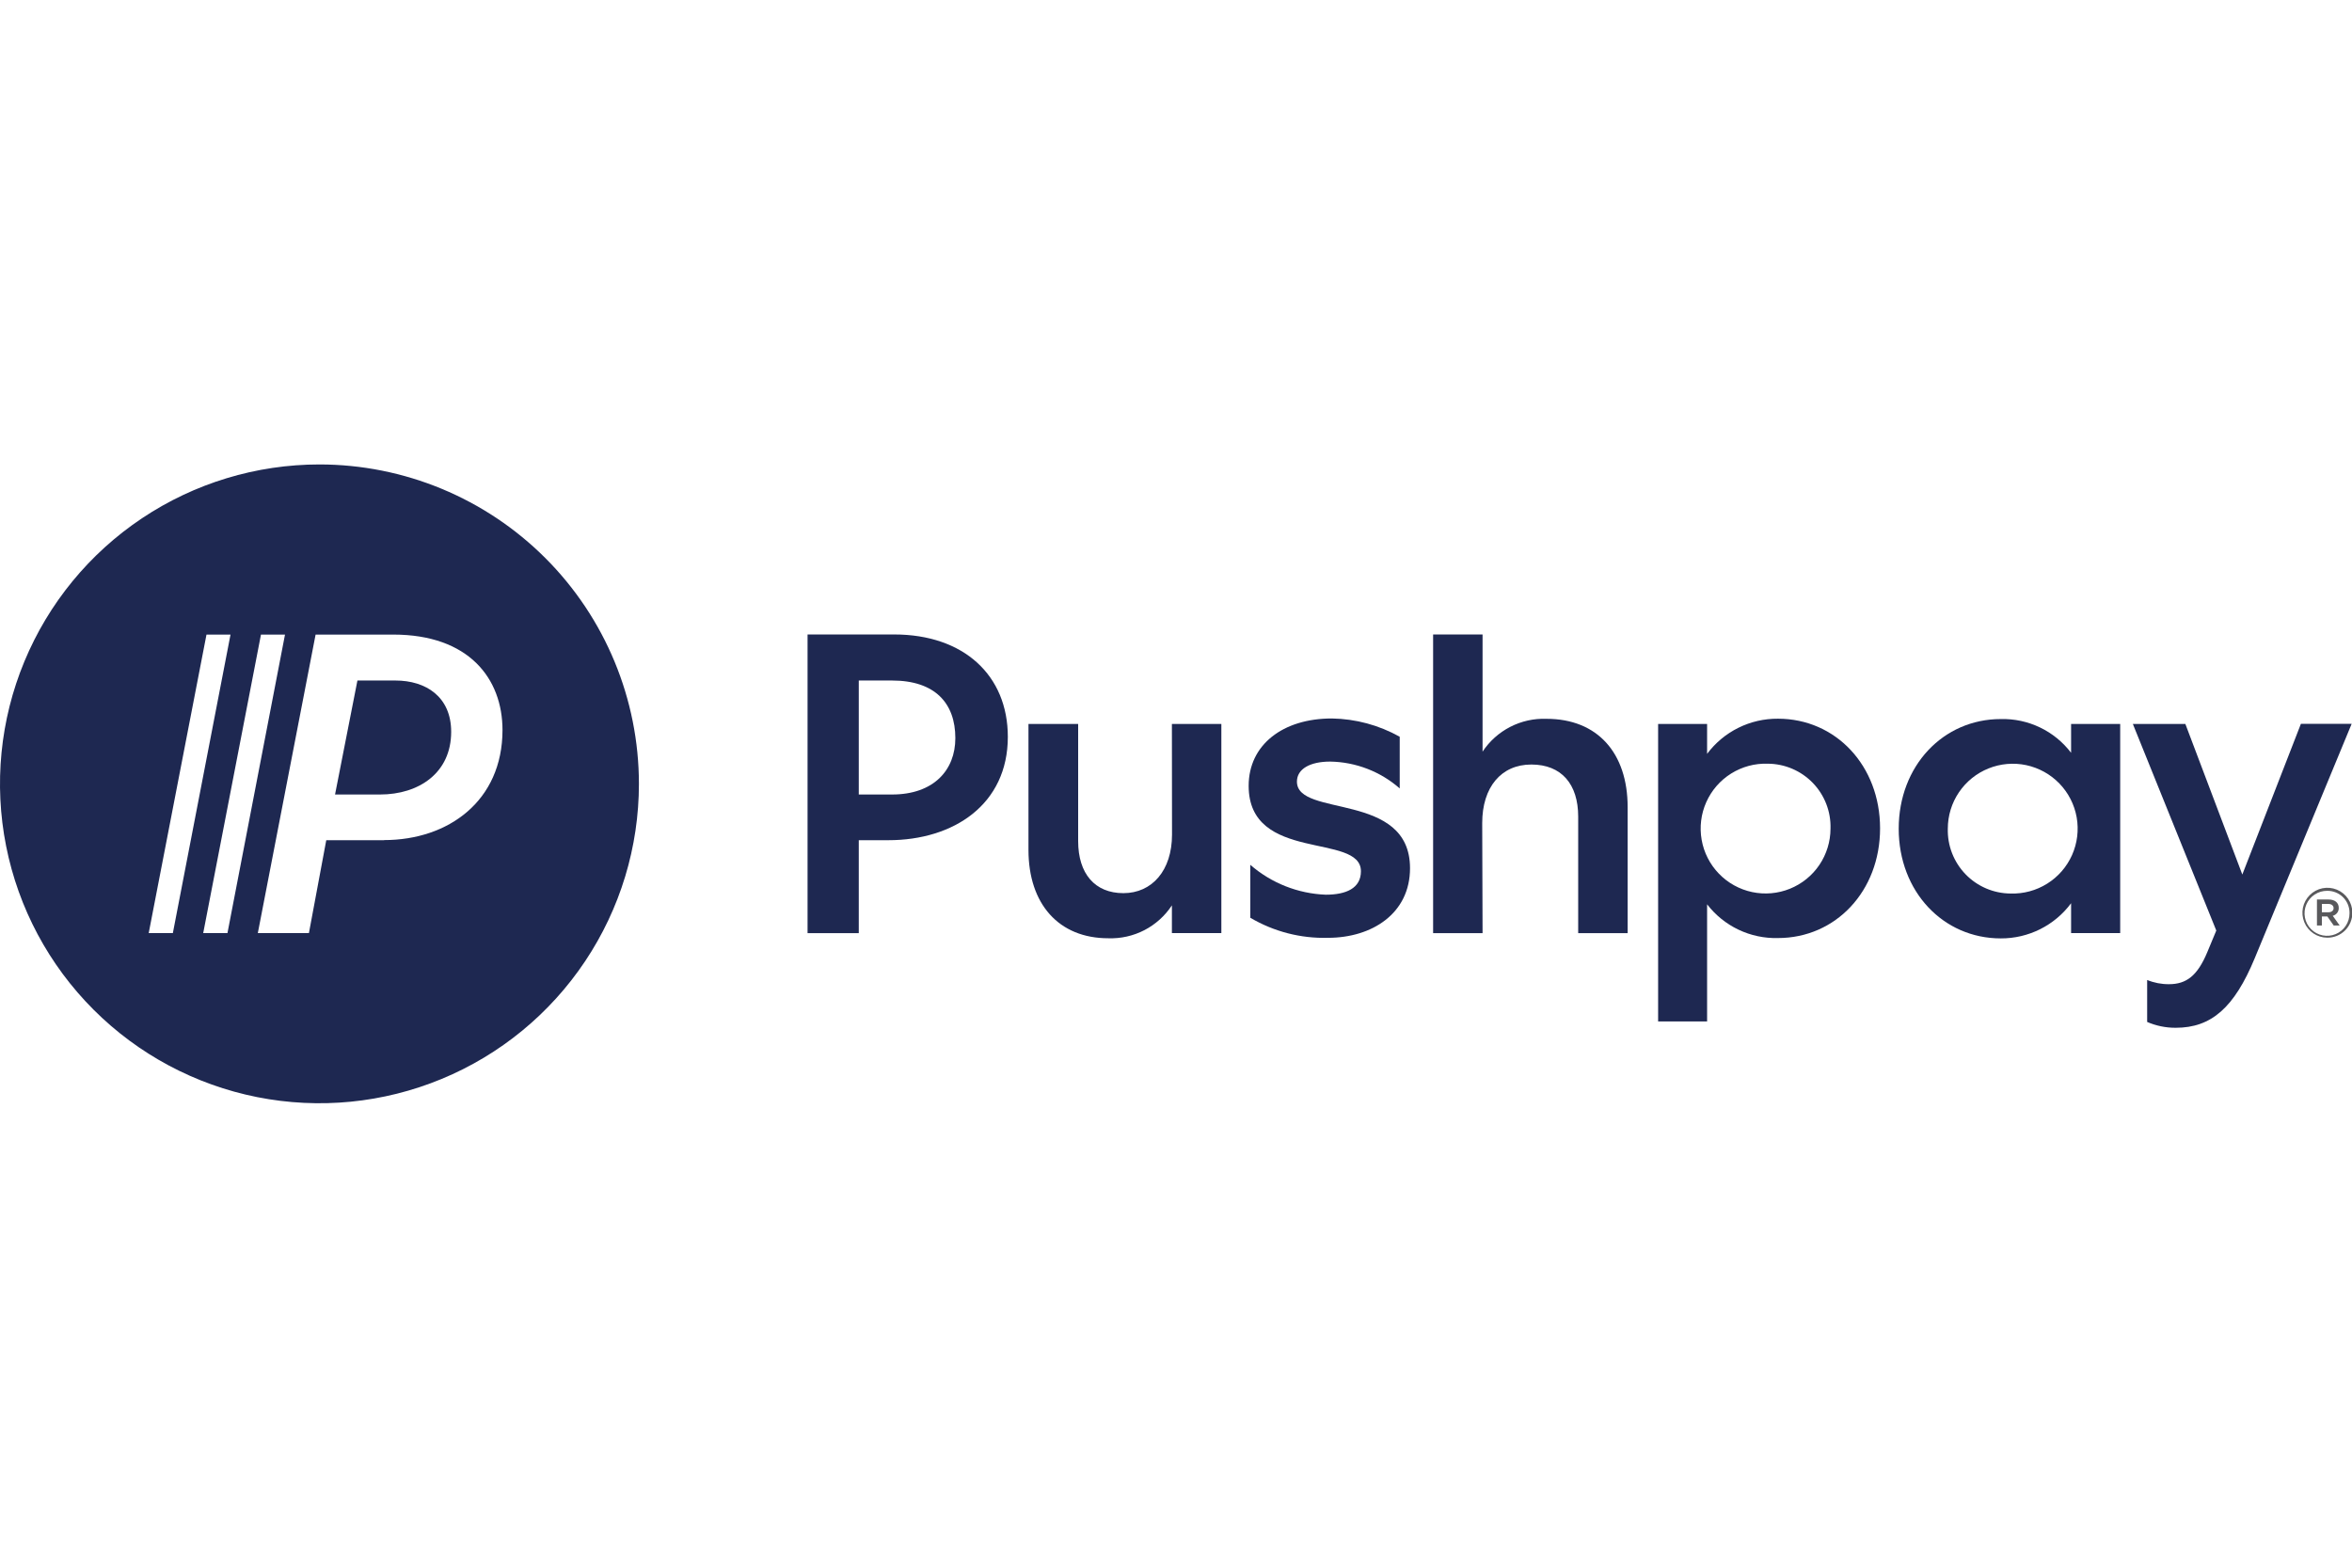
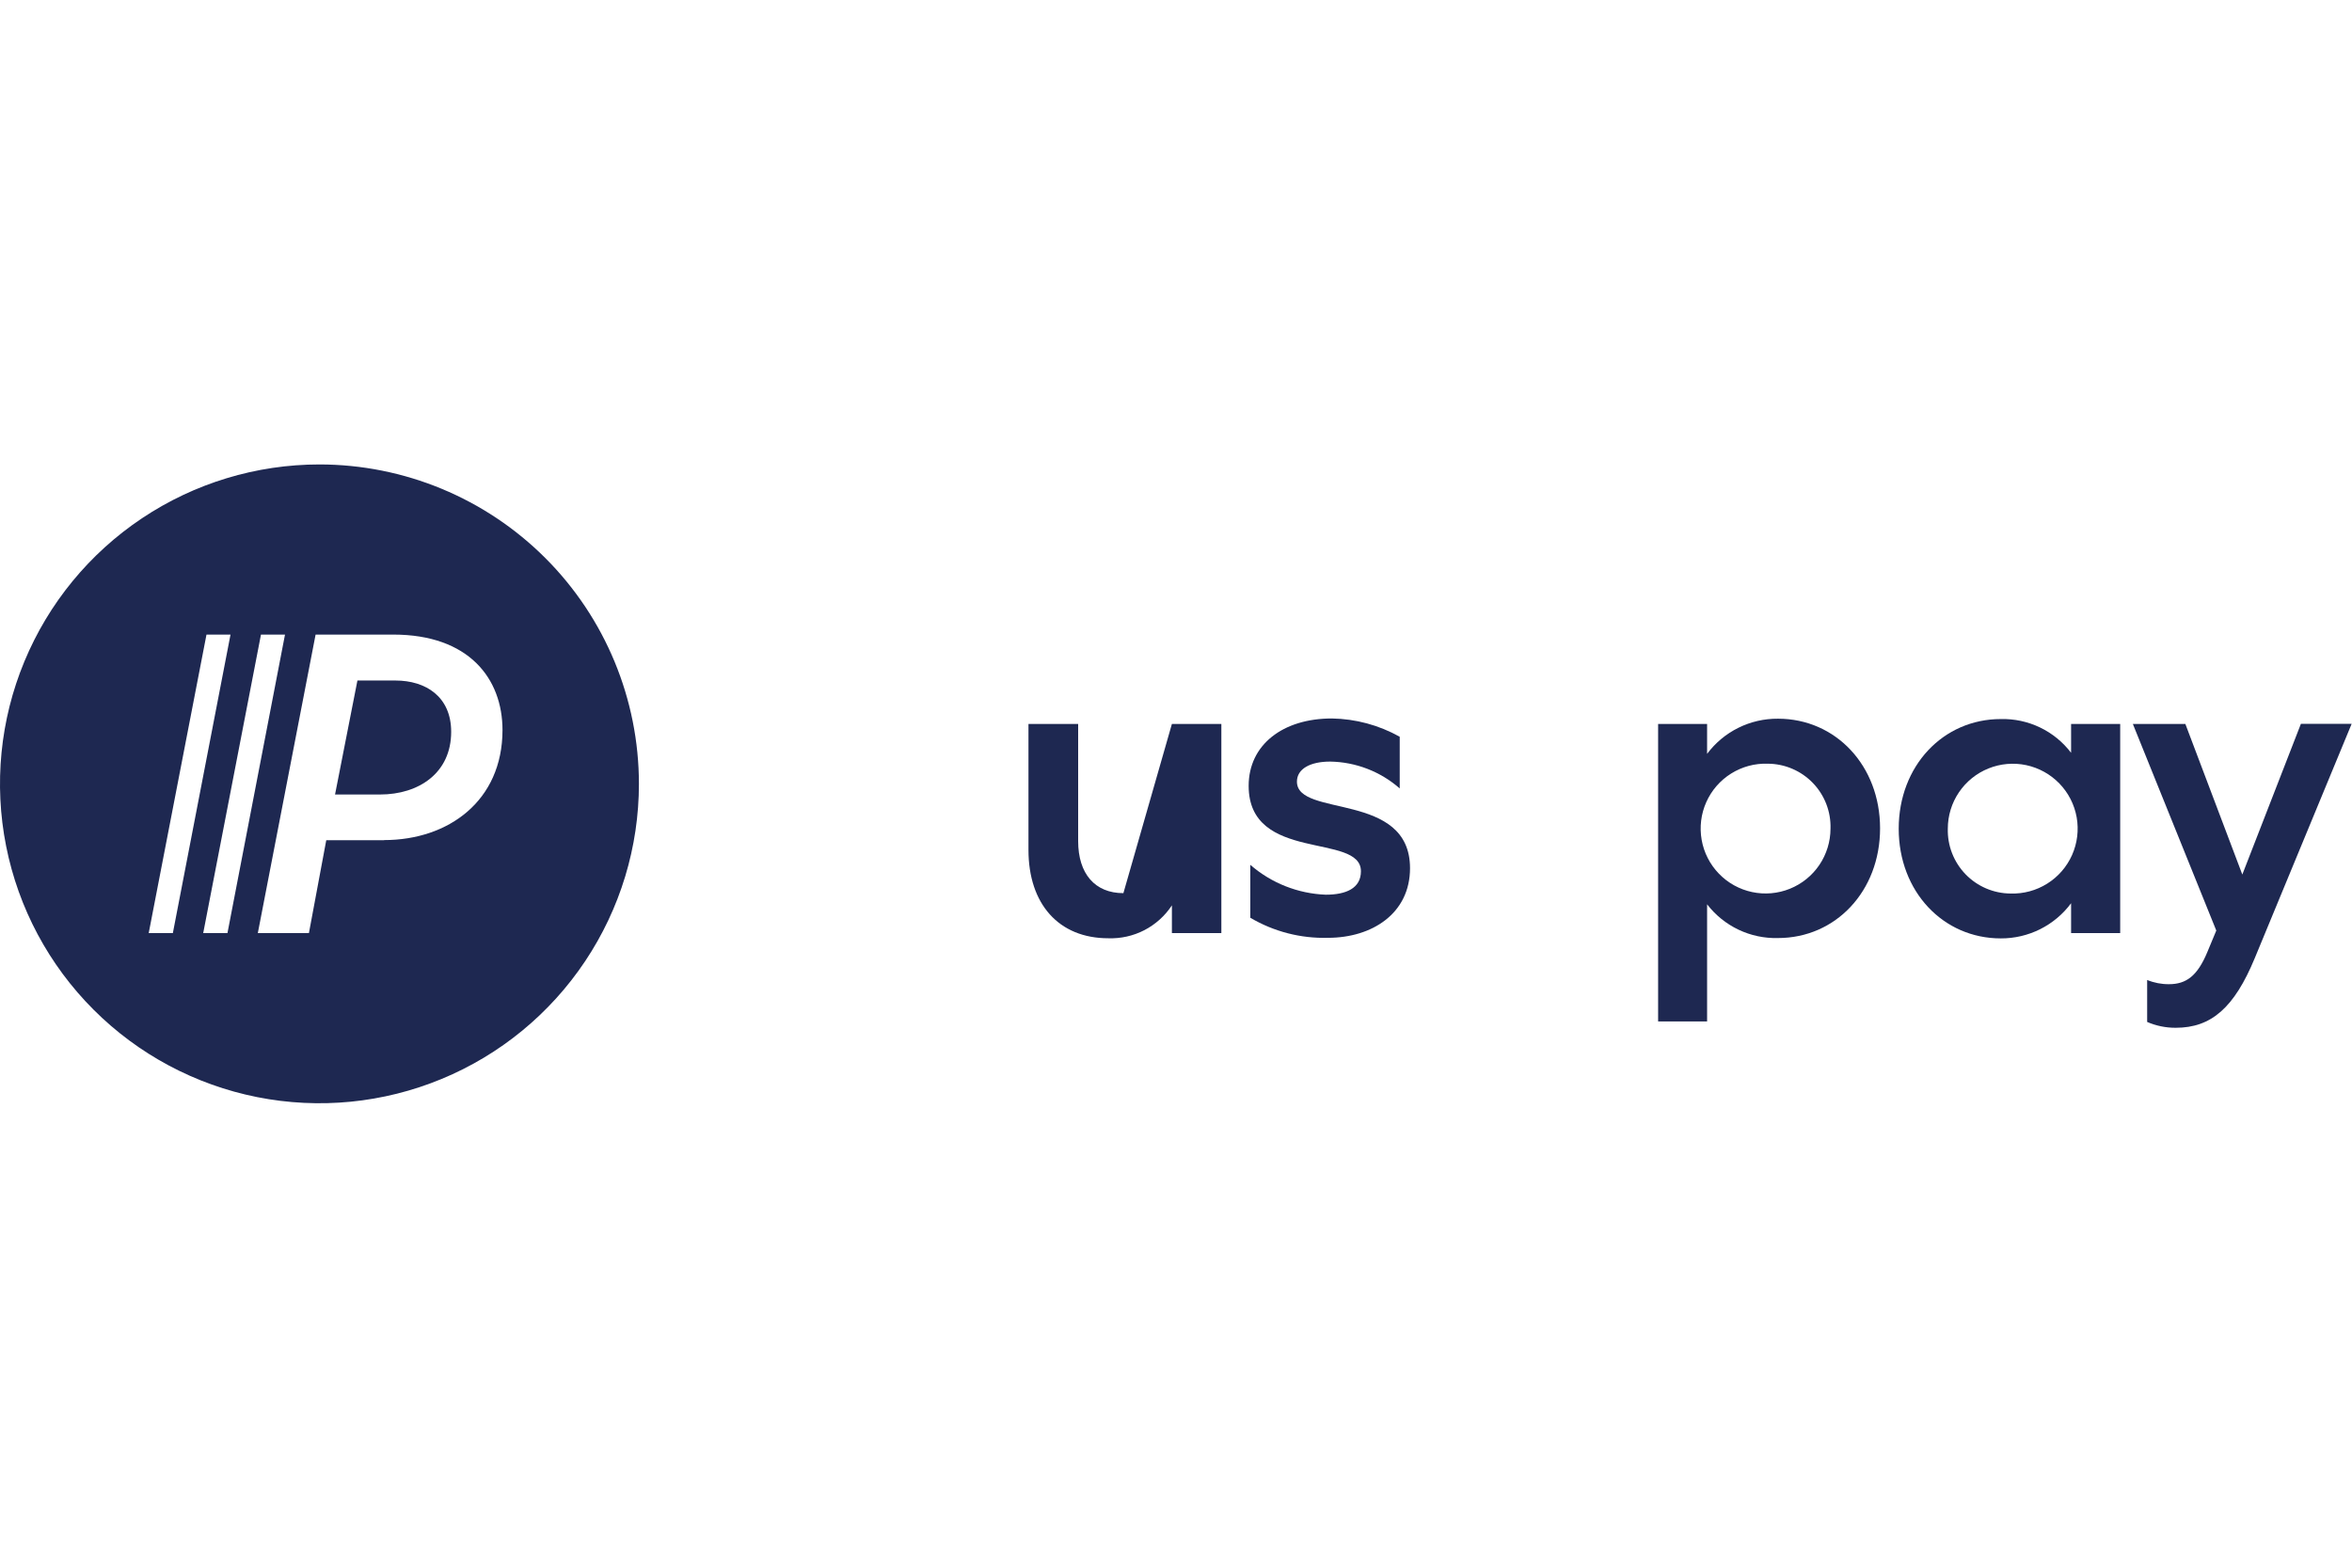
<svg xmlns="http://www.w3.org/2000/svg" width="120" height="80" viewBox="0 0 120 80" fill="none">
  <g clip-path="url(#clip0_3056_2273)">
-     <path d="M59.791 36.944H62.314V47.617H59.791V46.2C59.44 46.735 58.957 47.171 58.388 47.466C57.819 47.76 57.184 47.903 56.544 47.88C54.021 47.88 52.473 46.134 52.473 43.372V36.944H55.008V42.923C55.008 44.58 55.857 45.578 57.316 45.578C58.775 45.578 59.797 44.424 59.797 42.589L59.791 36.944Z" fill="#1E2851" />
+     <path d="M59.791 36.944H62.314V47.617H59.791V46.2C59.44 46.735 58.957 47.171 58.388 47.466C57.819 47.76 57.184 47.903 56.544 47.88C54.021 47.88 52.473 46.134 52.473 43.372V36.944H55.008V42.923C55.008 44.58 55.857 45.578 57.316 45.578L59.791 36.944Z" fill="#1E2851" />
    <path d="M63.791 44.132C64.862 45.065 66.221 45.603 67.641 45.657C68.67 45.657 69.435 45.334 69.435 44.461C69.435 42.476 63.707 44.042 63.707 40.102C63.707 38.009 65.447 36.664 67.952 36.664C69.166 36.683 70.355 37.004 71.414 37.597V40.234C70.432 39.371 69.175 38.886 67.868 38.864C66.846 38.864 66.17 39.235 66.17 39.887C66.17 41.74 71.94 40.365 71.94 44.305C71.94 46.613 70.003 47.857 67.755 47.857C66.364 47.896 64.99 47.541 63.791 46.834V44.132Z" fill="#1E2851" />
-     <path d="M75.641 47.618H73.118V32.377H75.641V38.356C75.996 37.82 76.483 37.385 77.054 37.092C77.626 36.798 78.264 36.657 78.906 36.682C81.501 36.682 83.043 38.422 83.043 41.19V47.618H80.52V41.674C80.52 40.018 79.671 39.014 78.129 39.014C76.586 39.014 75.623 40.174 75.623 42.003L75.641 47.618Z" fill="#1E2851" />
    <path d="M90.194 38.972C89.535 38.949 88.883 39.124 88.324 39.474C87.764 39.824 87.322 40.333 87.054 40.936C86.786 41.539 86.704 42.208 86.819 42.858C86.933 43.508 87.239 44.109 87.698 44.583C88.156 45.058 88.746 45.385 89.391 45.522C90.037 45.66 90.709 45.601 91.32 45.354C91.932 45.107 92.457 44.683 92.826 44.136C93.195 43.589 93.392 42.944 93.393 42.284C93.406 41.855 93.332 41.428 93.178 41.028C93.023 40.628 92.79 40.263 92.492 39.954C92.193 39.645 91.837 39.4 91.442 39.231C91.047 39.062 90.623 38.974 90.194 38.972ZM87.097 36.945V38.47C87.517 37.908 88.063 37.452 88.691 37.141C89.32 36.829 90.013 36.67 90.714 36.676C93.656 36.676 95.922 39.068 95.922 42.272C95.922 45.477 93.656 47.869 90.714 47.869C90.018 47.888 89.328 47.741 88.699 47.442C88.07 47.143 87.521 46.699 87.097 46.147V52.126H84.598V36.945H87.097Z" fill="#1E2851" />
    <path d="M102.577 45.597C103.237 45.619 103.888 45.444 104.447 45.094C105.007 44.745 105.449 44.235 105.717 43.633C105.985 43.03 106.067 42.36 105.953 41.71C105.838 41.061 105.532 40.46 105.073 39.985C104.615 39.511 104.025 39.184 103.38 39.046C102.734 38.909 102.063 38.968 101.451 39.215C100.839 39.462 100.315 39.886 99.945 40.433C99.576 40.98 99.379 41.624 99.378 42.284C99.366 42.713 99.44 43.14 99.595 43.539C99.75 43.939 99.984 44.304 100.282 44.613C100.579 44.921 100.936 45.167 101.33 45.336C101.724 45.505 102.148 45.594 102.577 45.597ZM105.668 47.617V46.093C105.253 46.652 104.712 47.106 104.088 47.418C103.465 47.729 102.778 47.89 102.081 47.887C99.139 47.887 96.873 45.495 96.873 42.29C96.873 39.085 99.139 36.694 102.081 36.694C102.772 36.676 103.458 36.823 104.082 37.123C104.706 37.422 105.249 37.865 105.668 38.416V36.945H108.173V47.617H105.668Z" fill="#1E2851" />
    <path d="M109.549 52.149V50.009C109.901 50.154 110.28 50.227 110.661 50.224C111.552 50.224 112.114 49.794 112.616 48.592L113.076 47.486L108.819 36.944H111.498L114.404 44.628L117.393 36.938H119.982L115.038 48.897C113.991 51.426 112.819 52.448 111.008 52.448C110.499 52.451 109.996 52.347 109.531 52.143" fill="#1E2851" />
    <path d="M16.299 23.701C13.075 23.701 9.924 24.657 7.244 26.448C4.563 28.239 2.474 30.785 1.241 33.763C0.007 36.741 -0.316 40.018 0.313 43.18C0.942 46.342 2.494 49.246 4.774 51.525C7.053 53.805 9.958 55.357 13.119 55.986C16.281 56.615 19.558 56.292 22.536 55.058C25.515 53.825 28.06 51.736 29.851 49.055C31.642 46.375 32.598 43.224 32.598 40C32.596 35.678 30.879 31.533 27.822 28.477C24.766 25.421 20.621 23.703 16.299 23.701ZM7.587 47.617L10.535 32.383H11.761L8.819 47.617H7.587ZM10.368 47.617L13.315 32.383H14.541L11.605 47.617H10.368ZM19.593 42.876H16.646L15.761 47.617H13.154L16.102 32.383H20.066C23.922 32.383 25.638 34.625 25.638 37.262C25.632 40.867 22.882 42.87 19.593 42.87V42.876Z" fill="#1E2851" />
    <path d="M20.173 34.727H18.236L17.094 40.544H19.39C21.363 40.544 23.019 39.45 23.019 37.345C23.019 35.558 21.733 34.727 20.173 34.727Z" fill="#1E2851" />
-     <path d="M45.513 34.727H43.815V40.544H45.513C47.636 40.544 48.742 39.301 48.742 37.668C48.742 35.875 47.695 34.727 45.513 34.727ZM45.322 42.876H43.815V47.618H41.202V32.377H45.621C49.172 32.377 51.42 34.464 51.42 37.603C51.42 41.041 48.67 42.876 45.322 42.876Z" fill="#1E2851" />
-     <path d="M118.798 46.129H118.463V46.553H118.798C118.959 46.553 119.061 46.47 119.061 46.344C119.061 46.218 118.959 46.129 118.798 46.129ZM119.013 46.727L119.372 47.229H119.067L118.744 46.769H118.463V47.229H118.212V45.902H118.81C119.121 45.902 119.324 46.063 119.324 46.326C119.328 46.419 119.3 46.51 119.244 46.584C119.189 46.658 119.109 46.711 119.019 46.733M118.738 45.459C118.51 45.457 118.287 45.522 118.097 45.647C117.906 45.772 117.757 45.951 117.669 46.161C117.58 46.371 117.556 46.602 117.599 46.826C117.643 47.05 117.752 47.255 117.912 47.417C118.073 47.578 118.278 47.688 118.502 47.733C118.725 47.777 118.957 47.755 119.167 47.667C119.377 47.58 119.557 47.432 119.683 47.242C119.809 47.052 119.875 46.829 119.874 46.601C119.877 46.451 119.849 46.302 119.793 46.163C119.737 46.023 119.653 45.897 119.547 45.79C119.441 45.684 119.315 45.6 119.176 45.543C119.037 45.486 118.888 45.458 118.738 45.459ZM118.738 47.851C118.487 47.85 118.241 47.774 118.033 47.634C117.824 47.493 117.662 47.294 117.567 47.062C117.471 46.829 117.446 46.574 117.495 46.327C117.545 46.081 117.666 45.855 117.844 45.677C118.021 45.499 118.248 45.378 118.494 45.328C118.741 45.279 118.996 45.304 119.229 45.4C119.461 45.495 119.66 45.657 119.801 45.866C119.941 46.075 120.017 46.32 120.018 46.571C120.019 46.74 119.987 46.907 119.924 47.063C119.86 47.219 119.766 47.36 119.647 47.48C119.527 47.599 119.386 47.693 119.23 47.757C119.074 47.82 118.907 47.852 118.738 47.851Z" fill="#59595C" />
  </g>
  <defs>
    <clipPath id="clip0_3056_2273">
      <rect width="120" height="32.598" fill="white" transform="translate(0 23.701)" />
    </clipPath>
  </defs>
</svg>